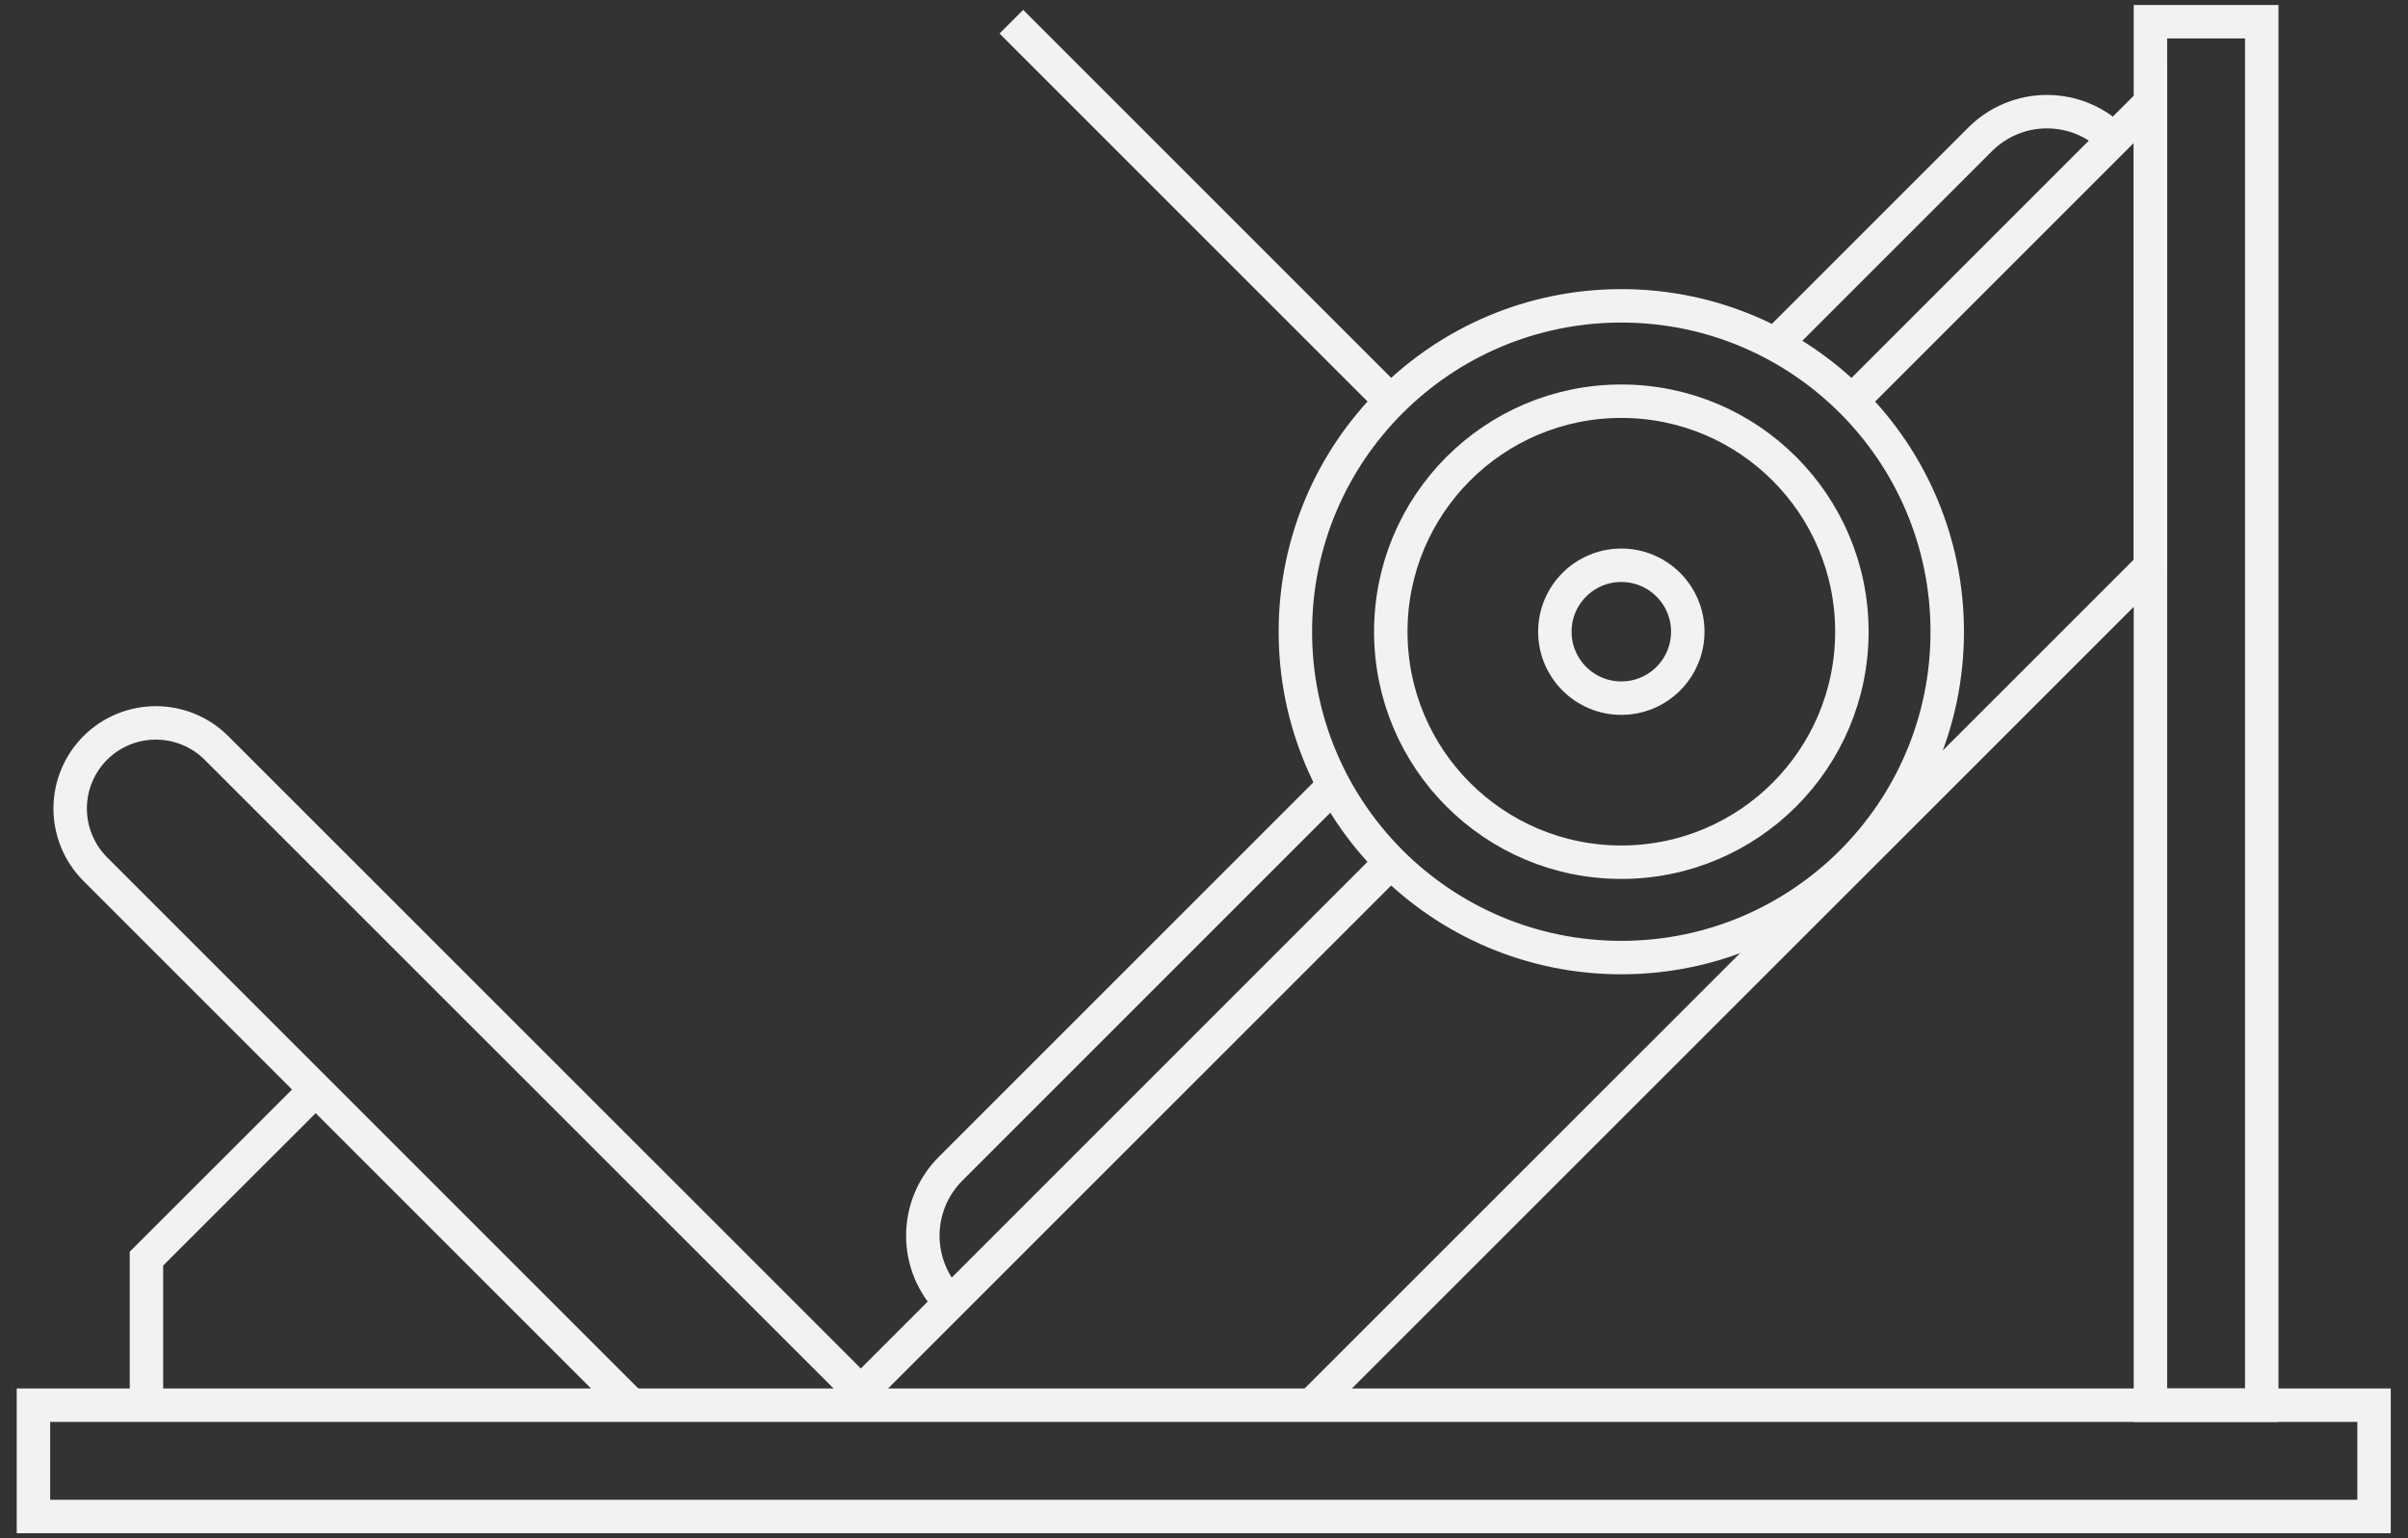
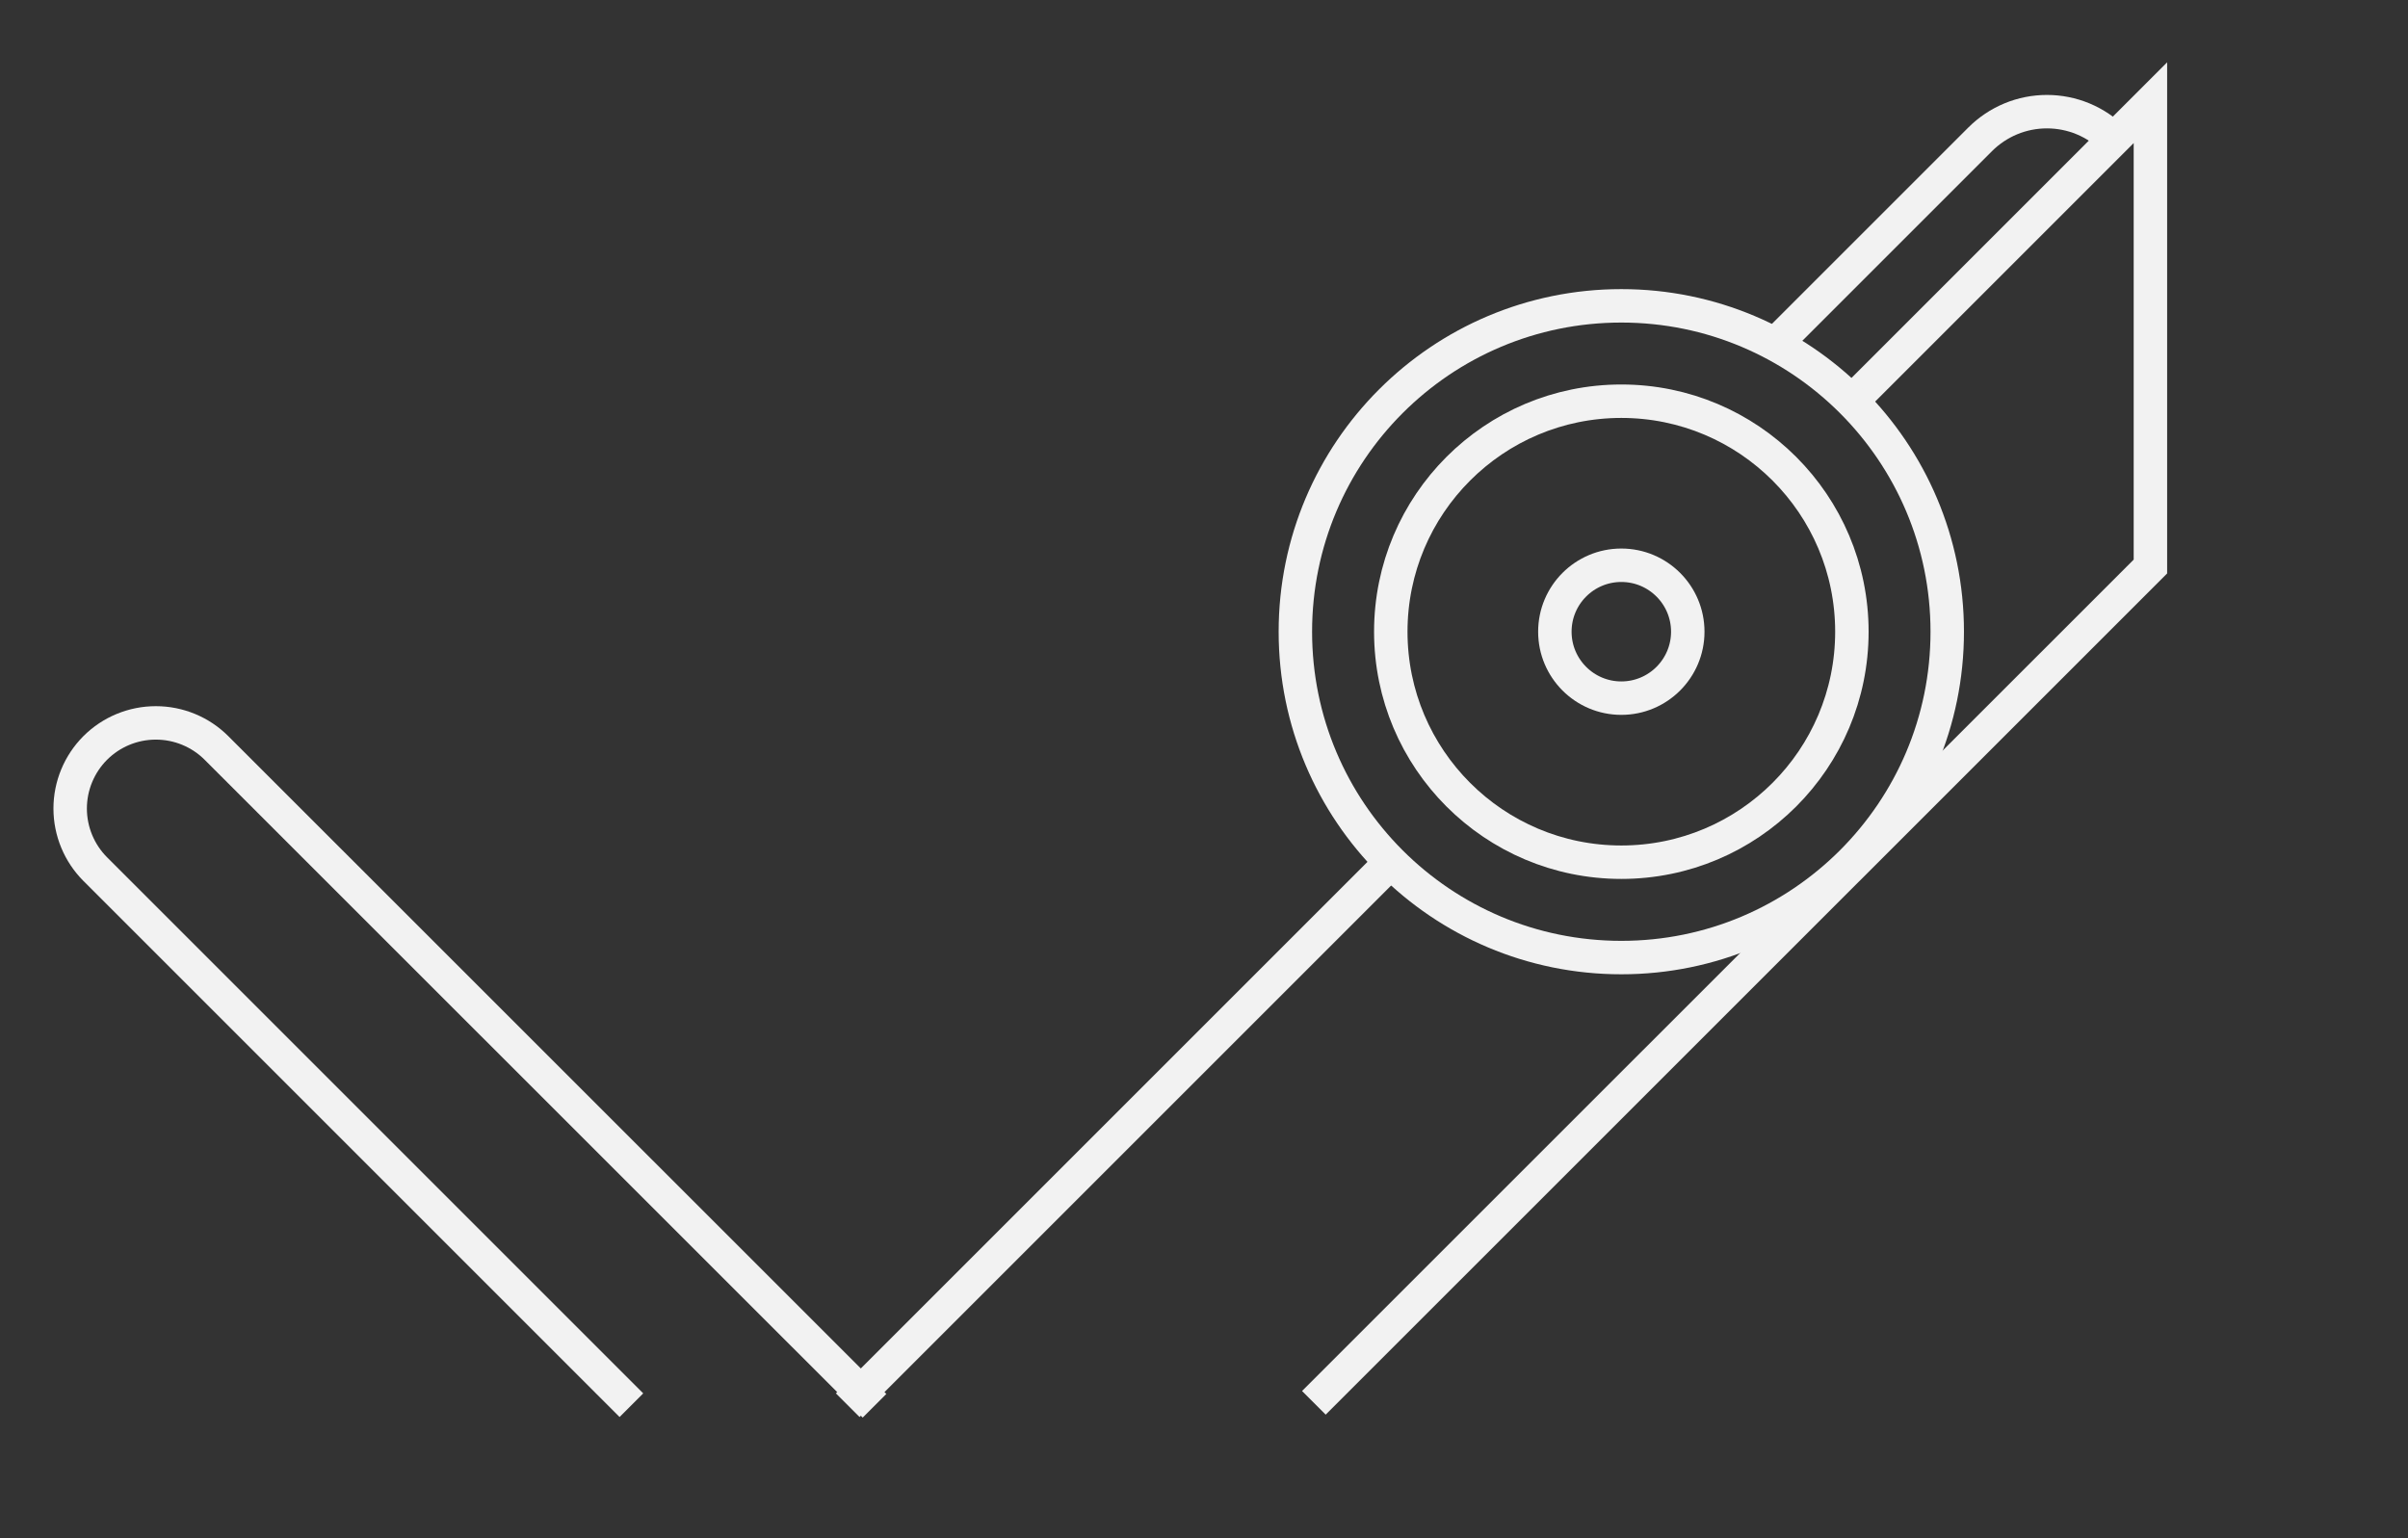
<svg xmlns="http://www.w3.org/2000/svg" width="72" height="46" viewBox="0 0 72 46" fill="none">
  <rect x="0" y="0" width="72" height="46" fill="#333333" stroke="none" />
-   <path d="M70.985 42.022H37.644H1V45.351H70.985V42.022Z" stroke="#F2F2F2" stroke-miterlimit="10" />
  <path d="M55.371 11.998L64.298 3.071V16.942L39.285 41.951" stroke="#F2F2F2" stroke-miterlimit="10" />
  <path d="M25.347 42.022L41.589 25.78" stroke="#F2F2F2" stroke-miterlimit="10" />
-   <path d="M39.884 23.489L28.418 34.956C27.889 35.486 27.593 36.205 27.593 36.953C27.593 37.702 27.889 38.421 28.418 38.951" stroke="#F2F2F2" stroke-miterlimit="10" />
  <path d="M63.202 4.168C62.939 3.905 62.628 3.697 62.285 3.554C61.943 3.412 61.575 3.339 61.204 3.339C60.833 3.339 60.465 3.412 60.123 3.554C59.78 3.697 59.469 3.905 59.206 4.168L53.081 10.293" stroke="#F2F2F2" stroke-miterlimit="10" />
-   <path d="M67.627 0.649H64.299V42.022H67.627V0.649Z" stroke="#F2F2F2" stroke-miterlimit="10" />
  <path d="M18.879 42.022L2.848 25.991C2.368 25.51 2.098 24.858 2.098 24.179C2.098 23.5 2.368 22.848 2.848 22.367C3.329 21.887 3.98 21.618 4.66 21.618C5.339 21.618 5.991 21.887 6.472 22.367L26.148 42.039" stroke="#F2F2F2" stroke-miterlimit="10" />
-   <path d="M9.437 32.585L4.379 37.639V42.022" stroke="#F2F2F2" stroke-miterlimit="10" />
-   <path d="M30.24 0.649L41.589 11.998" stroke="#F2F2F2" stroke-miterlimit="10" />
  <path d="M48.478 28.636C53.86 28.636 58.223 24.273 58.223 18.891C58.223 13.509 53.86 9.146 48.478 9.146C43.095 9.146 38.732 13.509 38.732 18.891C38.732 24.273 43.095 28.636 48.478 28.636Z" stroke="#F2F2F2" stroke-miterlimit="10" />
  <path d="M48.478 25.784C52.285 25.784 55.372 22.698 55.372 18.891C55.372 15.084 52.285 11.998 48.478 11.998C44.671 11.998 41.585 15.084 41.585 18.891C41.585 22.698 44.671 25.784 48.478 25.784Z" stroke="#F2F2F2" stroke-miterlimit="10" />
  <path d="M48.478 20.878C49.575 20.878 50.465 19.988 50.465 18.891C50.465 17.794 49.575 16.904 48.478 16.904C47.38 16.904 46.491 17.794 46.491 18.891C46.491 19.988 47.38 20.878 48.478 20.878Z" stroke="#F2F2F2" stroke-miterlimit="10" />
</svg>